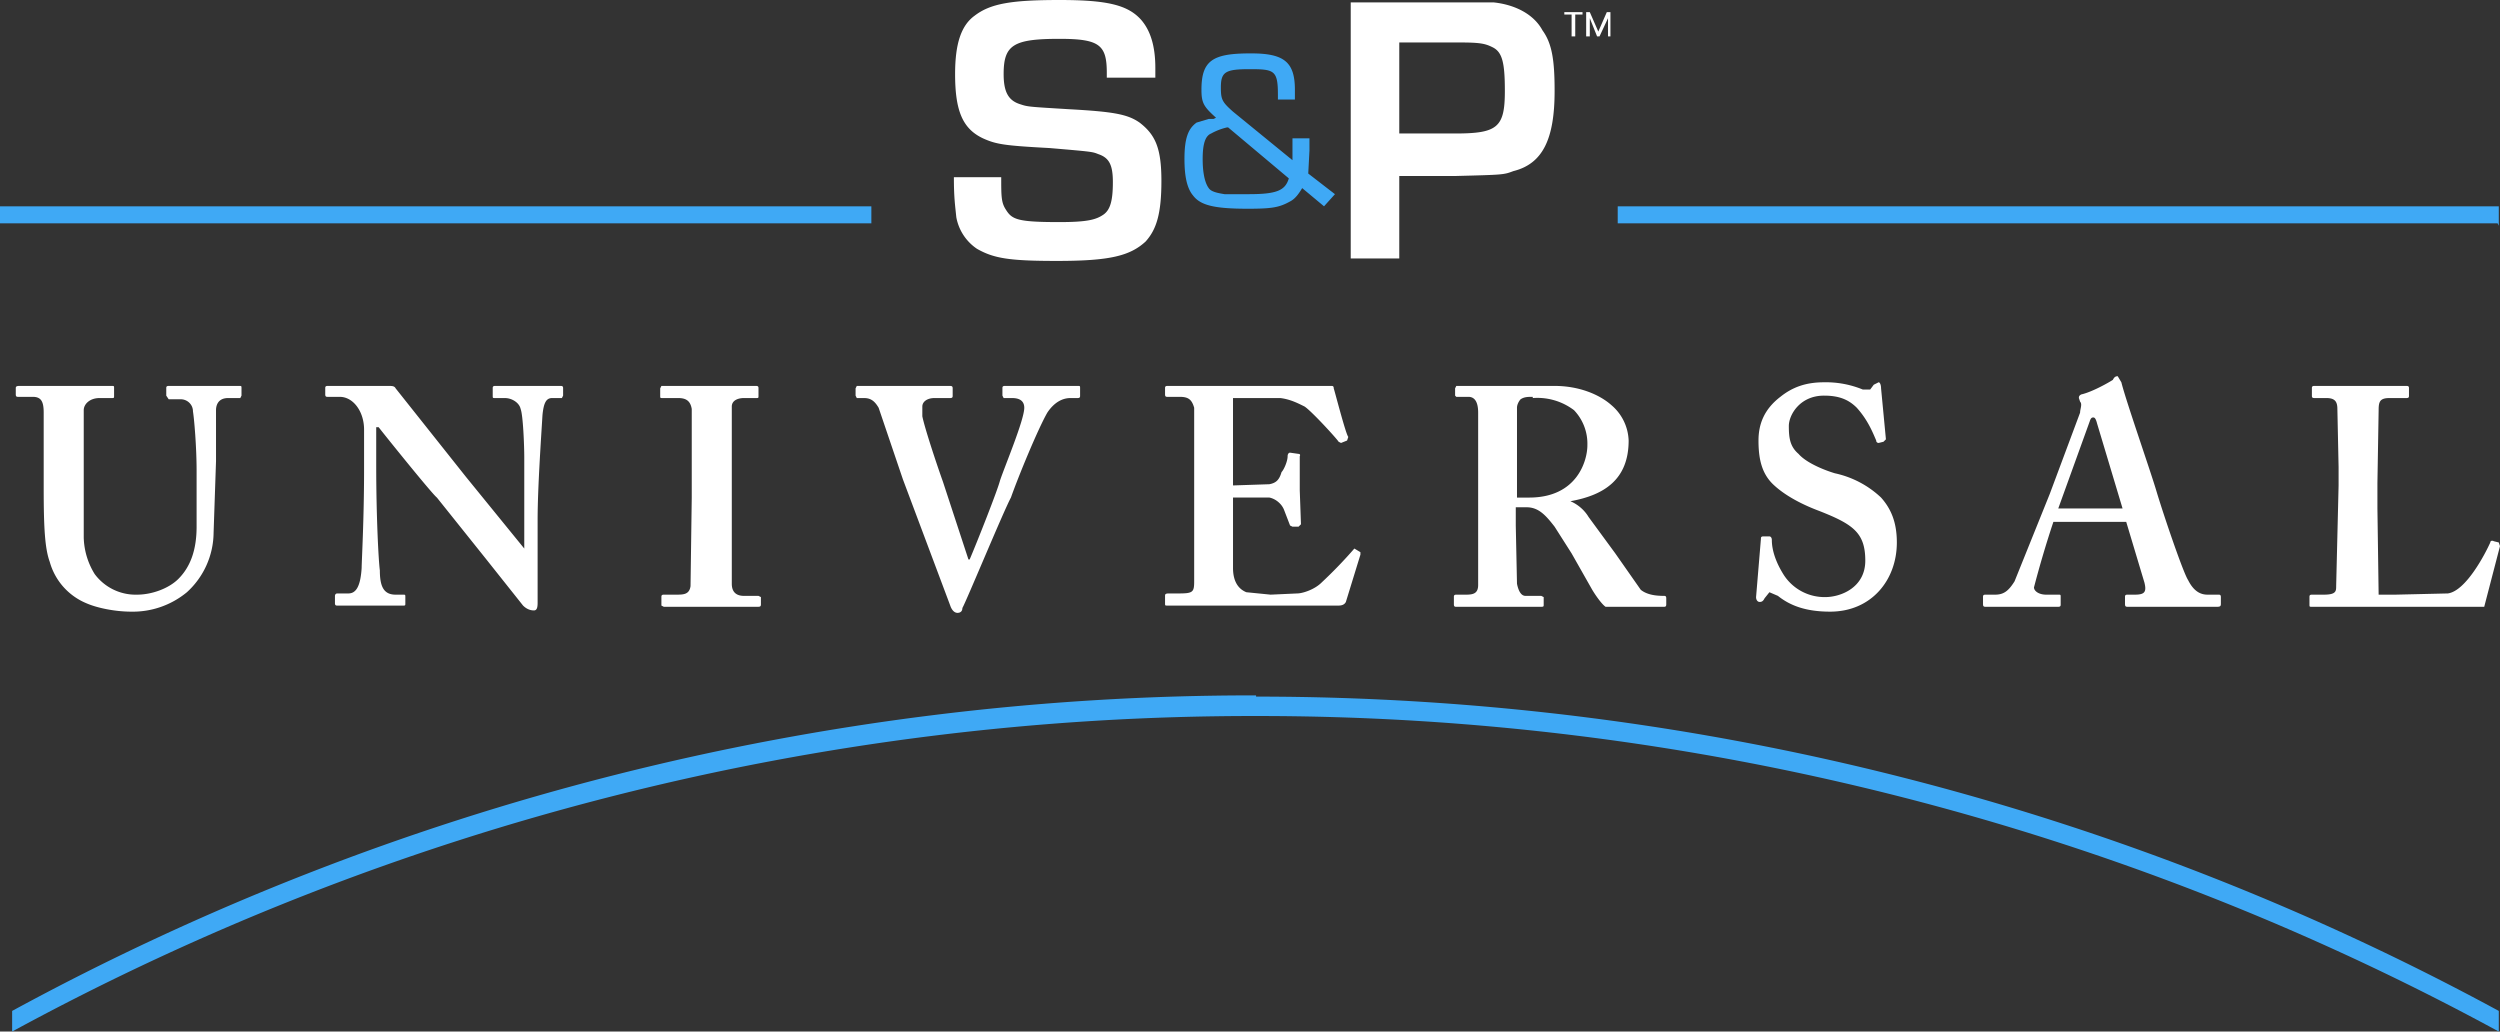
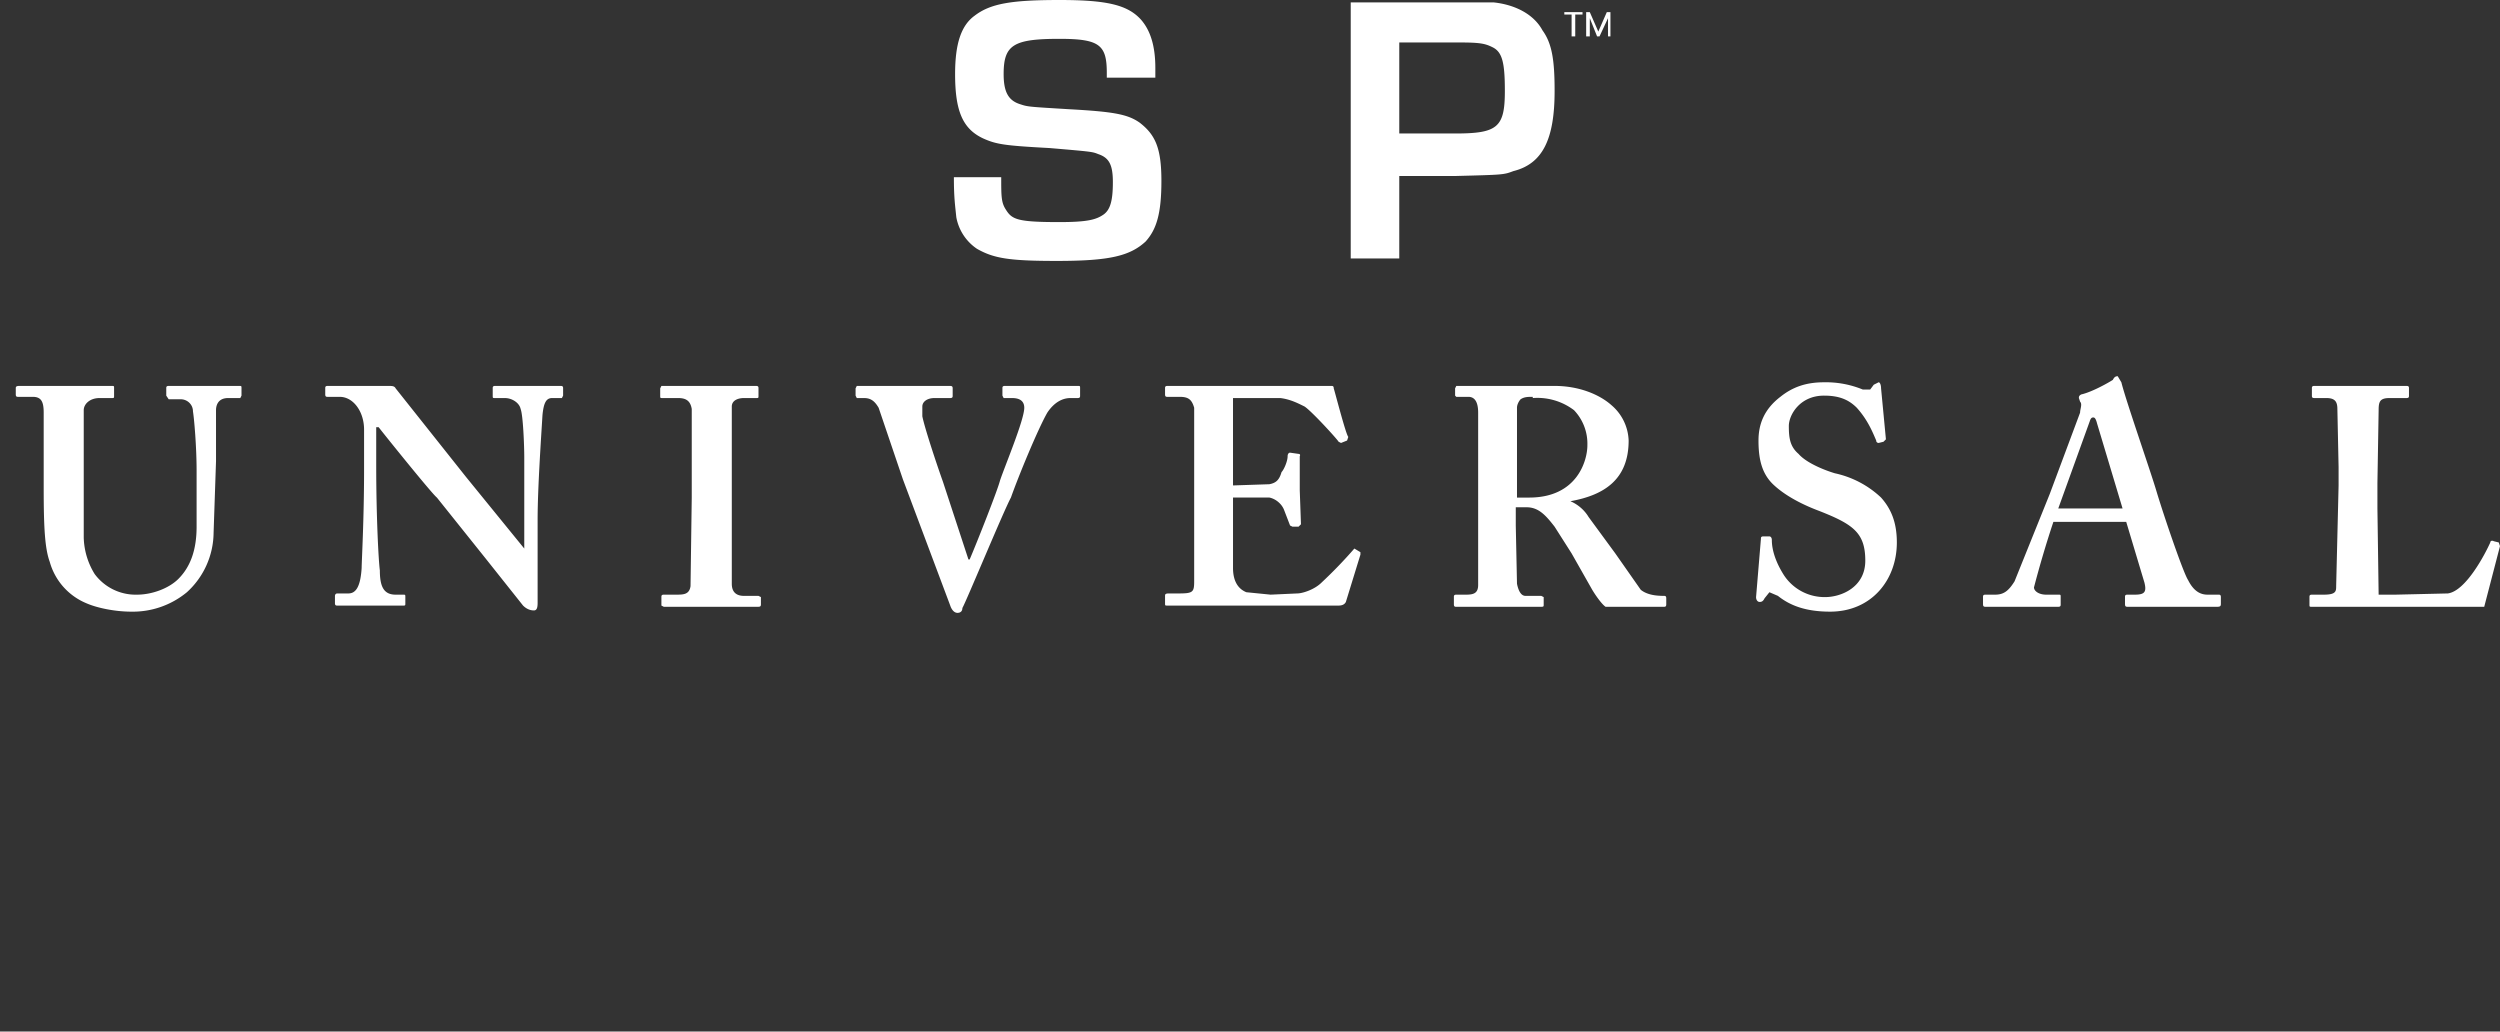
<svg xmlns="http://www.w3.org/2000/svg" width="206" height="85" fill="none">
  <rect width="100%" height="100%" fill="#333333" stroke="none" />
  <path fill="#fff" d="M88.8 31.8c.2 0 .2 0 .2.2v.6c0 .1 0 .2-.2.2h-.6c-.6 0-1.3.3-1.9 1.2-.8 1.4-2.4 5.3-3 7-.6 1.1-3.7 8.6-4 9.1 0 .3-.2.4-.4.4-.3 0-.5-.3-.6-.6l-3.9-10.4-2-5.9c-.3-.5-.6-.8-1.2-.8h-.6l-.1-.2V32l.1-.2h7.6c.2 0 .3 0 .3.2v.6c0 .1 0 .2-.2.2H77c-.6 0-1 .3-1 .7v.8c.2 1 1.2 4 1.7 5.4l2.1 6.4h.1c.6-1.4 2.3-5.7 2.5-6.5.4-1.2 2-5 2-6 0-.4-.2-.8-1-.8h-.7l-.1-.2V32c0-.1 0-.2.2-.2h6Zm-69.1 0c.2 0 .2 0 .2.2v.6l-.1.2h-1c-.9 0-1 .7-1 1V38l-.2 5.9a6.7 6.7 0 0 1-2.2 4.9 7 7 0 0 1-4.6 1.6c-1.3 0-2.8-.3-3.7-.7a5.2 5.2 0 0 1-3-3.4c-.4-1.1-.5-2.8-.5-6.1V34c0-.9-.2-1.3-.9-1.3H1.5c-.1 0-.2 0-.2-.2V32c0-.1 0-.2.3-.2h7.6c.2 0 .2 0 .2.2v.6c0 .2 0 .2-.2.2h-1c-.8 0-1.3.5-1.3 1v10.5a6 6 0 0 0 .9 3 4.2 4.2 0 0 0 3.5 1.7c1.2 0 2.6-.5 3.4-1.3 1-1 1.5-2.4 1.5-4.3v-4.6c0-2-.2-4.3-.3-4.9 0-.6-.5-1-1-1h-1l-.2-.3V32c0-.1 0-.2.2-.2H19.7Zm130.6-.3a8 8 0 0 1 3.2.6h.6l.3-.4.4-.2c.1 0 .2.2.2.5l.4 4.2-.2.2-.4.1s-.2 0-.2-.2c-.3-.7-.7-1.7-1.6-2.7-.7-.7-1.5-1-2.7-1-2 0-2.9 1.6-2.9 2.5 0 1 .1 1.7.8 2.3.6.7 2 1.3 3 1.6a8 8 0 0 1 3.8 2c.8.9 1.3 2 1.3 3.7 0 3.1-2.1 5.7-5.5 5.7-2 0-3.3-.5-4.3-1.3l-.7-.3-.4.5c-.1.2-.2.3-.4.3s-.3-.2-.3-.4l.4-4.8c0-.1 0-.2.2-.2h.5c.1 0 .2.1.2.3 0 .8.3 1.8 1 2.9a4 4 0 0 0 3.4 1.8c1.3 0 3.3-.8 3.3-3 0-2.3-1-3-3.8-4.1-.8-.3-2.5-1-3.7-2.1-1-.9-1.3-2.1-1.3-3.7 0-1.4.5-2.6 1.8-3.6 1-.8 2.1-1.2 3.6-1.2Zm-104.1.3c.2 0 .2.1.2.2v.6l-.1.2h-.8c-.5 0-.7.4-.8 1.4-.1 1.7-.4 6-.4 8.6v6.8c0 .3 0 .7-.3.7-.4 0-.7-.2-.9-.4L40 46l-4-5c-.4-.3-4.5-5.4-4.8-5.8h-.2v3.1c0 4.4.2 8 .3 8.7 0 1.3.3 2 1.3 2h.6c.2 0 .2 0 .2.2v.5c0 .2 0 .2-.2.2h-5.4c-.1 0-.2 0-.2-.2v-.6s0-.2.2-.2h.9c.6 0 1-.5 1.1-2.1 0-.5.2-4 .2-8.1v-3.3c0-1.5-.9-2.7-2-2.7H27c-.1 0-.2 0-.2-.2V32c0-.1 0-.2.2-.2H32c.3 0 .5 0 .6.2l5.8 7.3 4.8 5.9v-7.5c0-1-.1-3.5-.3-4-.1-.5-.7-.9-1.3-.9h-.8c-.2 0-.2 0-.2-.2V32c0-.1 0-.2.2-.2h5.4Zm16.1 0c.2 0 .2.1.2.2v.6c0 .2 0 .2-.2.2h-1c-.5 0-1 .2-1 .7v14.6c0 .8.5 1 1 1h1.2l.2.1v.6c0 .2-.1.2-.3.2h-7.7l-.2-.1v-.7c0-.1 0-.2.2-.2h1c.6 0 1.1 0 1.2-.7L57 41v-7.3c-.1-.6-.4-.9-1.1-.9h-1.3c-.2 0-.2 0-.2-.2V32l.1-.2H62.3Zm47.4 0c.1 0 .2 0 .2.2.1.3 1 3.8 1.2 4l-.1.3-.5.2-.2-.1c-.1-.2-2.2-2.5-2.8-2.9-.6-.3-1.2-.6-2-.7h-3.9V40l3-.1c.5-.1.8-.3 1-1 .2-.2.5-.9.5-1.3 0-.2.1-.3.2-.3l.7.1s.2 0 .1.2v2.8l.1 2.8-.2.2h-.5l-.2-.1-.5-1.3c-.2-.5-.7-.9-1.2-1h-3v5.8c0 1.3.6 1.8 1.1 2l2 .2 2.2-.1c.4 0 1.4-.3 2-.9a37.6 37.6 0 0 0 2.7-2.8l.5.3v.2l-1.2 3.9c-.1.2-.3.3-.6.3H96.2c-.2 0-.2 0-.2-.2v-.6c0-.1 0-.2.3-.2h.8c1.2 0 1.3-.1 1.3-1V33.6c-.2-.7-.5-.9-1.2-.9h-1c-.1 0-.2 0-.2-.2V32c0-.1 0-.2.2-.2h13.5Zm18.4 0c2 0 3.7.7 4.7 1.6a4 4 0 0 1 1.4 2.9c0 3.2-2 4.5-4.8 5 .7.3 1.2.8 1.5 1.3l2.2 3 2.1 3c.5.4 1.2.5 1.9.5.1 0 .2 0 .2.2v.5c0 .2-.1.2-.2.2H132.3c-.3-.2-.8-.9-1.1-1.4l-1.7-3-1.4-2.2c-.7-.9-1.3-1.6-2.3-1.6h-.9v1.5l.1 4.8c.1.5.3 1 .7 1h1.3l.2.1v.6c0 .2 0 .2-.3.2H120c-.1 0-.2 0-.2-.2v-.6c0-.1 0-.2.2-.2h.8c.6 0 1-.1 1-.8V34c0-.9-.3-1.3-.8-1.3h-1l-.1-.1V32l.1-.2h8.1Zm46.4-.8.3.5c.4 1.6 2.4 7.3 2.9 9 .6 2 2.2 6.7 2.6 7.3.5 1 1.1 1.2 1.6 1.2h.9c.1 0 .2 0 .2.2v.5c0 .2 0 .3-.3.3h-7.4c-.2 0-.2-.1-.2-.3v-.5c0-.1 0-.2.2-.2h.6c.8 0 1-.2.8-1l-1.5-5h-6a85.4 85.4 0 0 0-1.6 5.4c0 .3.4.6 1 .6h1c.2 0 .2 0 .2.2v.6c0 .1 0 .2-.2.2h-6c-.2 0-.2-.1-.2-.3v-.5c0-.1 0-.2.2-.2h.8c.7 0 1.1-.3 1.6-1.1l2.9-7.2 2.5-6.7c0-.3.2-.7 0-.9l-.1-.3c0-.1 0-.2.2-.3.9-.2 2.3-1 2.6-1.2.1-.2.2-.3.4-.3Zm23.8.8c.2 0 .2.1.2.2v.6c0 .1 0 .2-.2.2h-1.4c-.8 0-.9.3-.9 1l-.1 6v2.1l.1 7.1h1.4l4.3-.1c1.5-.2 3.1-3.3 3.5-4.2 0-.1.1-.2.3-.1l.4.1.1.3-1.3 5h-14.2c-.2 0-.2 0-.2-.2v-.6c0-.1 0-.2.2-.2h1c1 0 1-.3 1-.7l.2-8.3v-1.5l-.1-4.8c0-.6-.2-.9-.9-.9h-1c-.2 0-.2-.1-.2-.2V32c0-.1 0-.2.2-.2h7.5Zm-25.8 2.6c-.1 0-.2 0-.3.3l-2.6 7.2h5.3l-2.1-7c-.1-.4-.2-.5-.3-.5Zm-46.2-1.7c-.4 0-.7 0-1 .2-.1.1-.3.4-.3.7V41h1c4 0 4.8-3.1 4.8-4.3a4 4 0 0 0-1.1-2.9 5 5 0 0 0-3.4-1ZM87.3 0c3.9 0 5.6.4 6.7 1.6.8.9 1.2 2.2 1.2 4v.8h-4V6c0-2.3-.6-2.8-3.9-2.8-3.8 0-4.6.5-4.6 2.9 0 1.5.4 2.2 1.4 2.5.6.2.7.2 4 .4 3.6.2 4.8.4 5.8 1.1 1.3 1 1.8 2.1 1.8 4.8 0 2.7-.4 4-1.3 5-1.3 1.2-3 1.6-7.3 1.6-3.9 0-5.2-.2-6.6-1a4 4 0 0 1-1.7-2.6c-.1-1-.2-1.6-.2-3.3h3.9c0 1.6 0 2.1.4 2.7.5.8 1 1 4.4 1 2.3 0 3-.2 3.6-.6.6-.4.8-1.2.8-2.7 0-1.4-.3-2-1.2-2.3-.5-.2-.5-.2-4-.5-3.7-.2-4.4-.3-5.5-.8-1.7-.8-2.3-2.3-2.3-5.3 0-2.5.5-4 1.6-4.8 1.3-1 3-1.3 7-1.3Zm32.5.2h3.3c1.8.2 3.3 1 4 2.3.8 1.1 1 2.5 1 5 0 4-1 6-3.4 6.6-.8.3-.8.3-4.7.4h-4.7v6.8h-4V.2h8.5ZM115.3 11h4.6c3.5 0 4.1-.5 4.1-3.5 0-2.3-.2-3.2-1-3.6-.6-.3-1-.4-2.7-.4h-5V11Zm15-9.8h-.5V3h-.3V1.2h-.6V1h1.5v.2Zm1.4 1.4.7-1.6h.3v2h-.2V1.5l-.7 1.5h-.2l-.6-1.5V3h-.3V1h.3l.7 1.6Z" />
-   <path fill="#3FA9F5" d="M103.5 57.4c37 0 72 9.4 102.4 25.9V85a214 214 0 0 0-102.4-26A214 214 0 0 0 1 85v-1.7a214 214 0 0 1 102.5-26Zm-31.7-39H0V17h71.8v1.6Zm134 0h-72.5V17h72.6v1.6Zm-102.7-14c2.7 0 3.6.7 3.6 3v.8h-1.4v-.4c0-2-.3-2.1-2.3-2.1-2 0-2.4.2-2.4 1.5 0 1 .1 1.2 1 2l4.9 4v-1.8h1.4v1l-.1 1.9L110 16l-.9 1-1.8-1.5c-.3.5-.6.9-1 1.1-.9.5-1.5.6-3.5.6-2.8 0-3.9-.3-4.5-1.1-.5-.6-.7-1.6-.7-3 0-1.7.3-2.5 1-3l1-.3h.4l.2-.1c-1-.9-1.2-1.2-1.2-2.3 0-2.4.9-3 4-3Zm-2 6.1a5 5 0 0 0-1.3.5c-.5.2-.7.9-.7 2.1 0 1.2.2 2 .5 2.4.2.3.7.4 1.3.5h2c2.3 0 3-.3 3.3-1.3l-5-4.2Z" />
</svg>